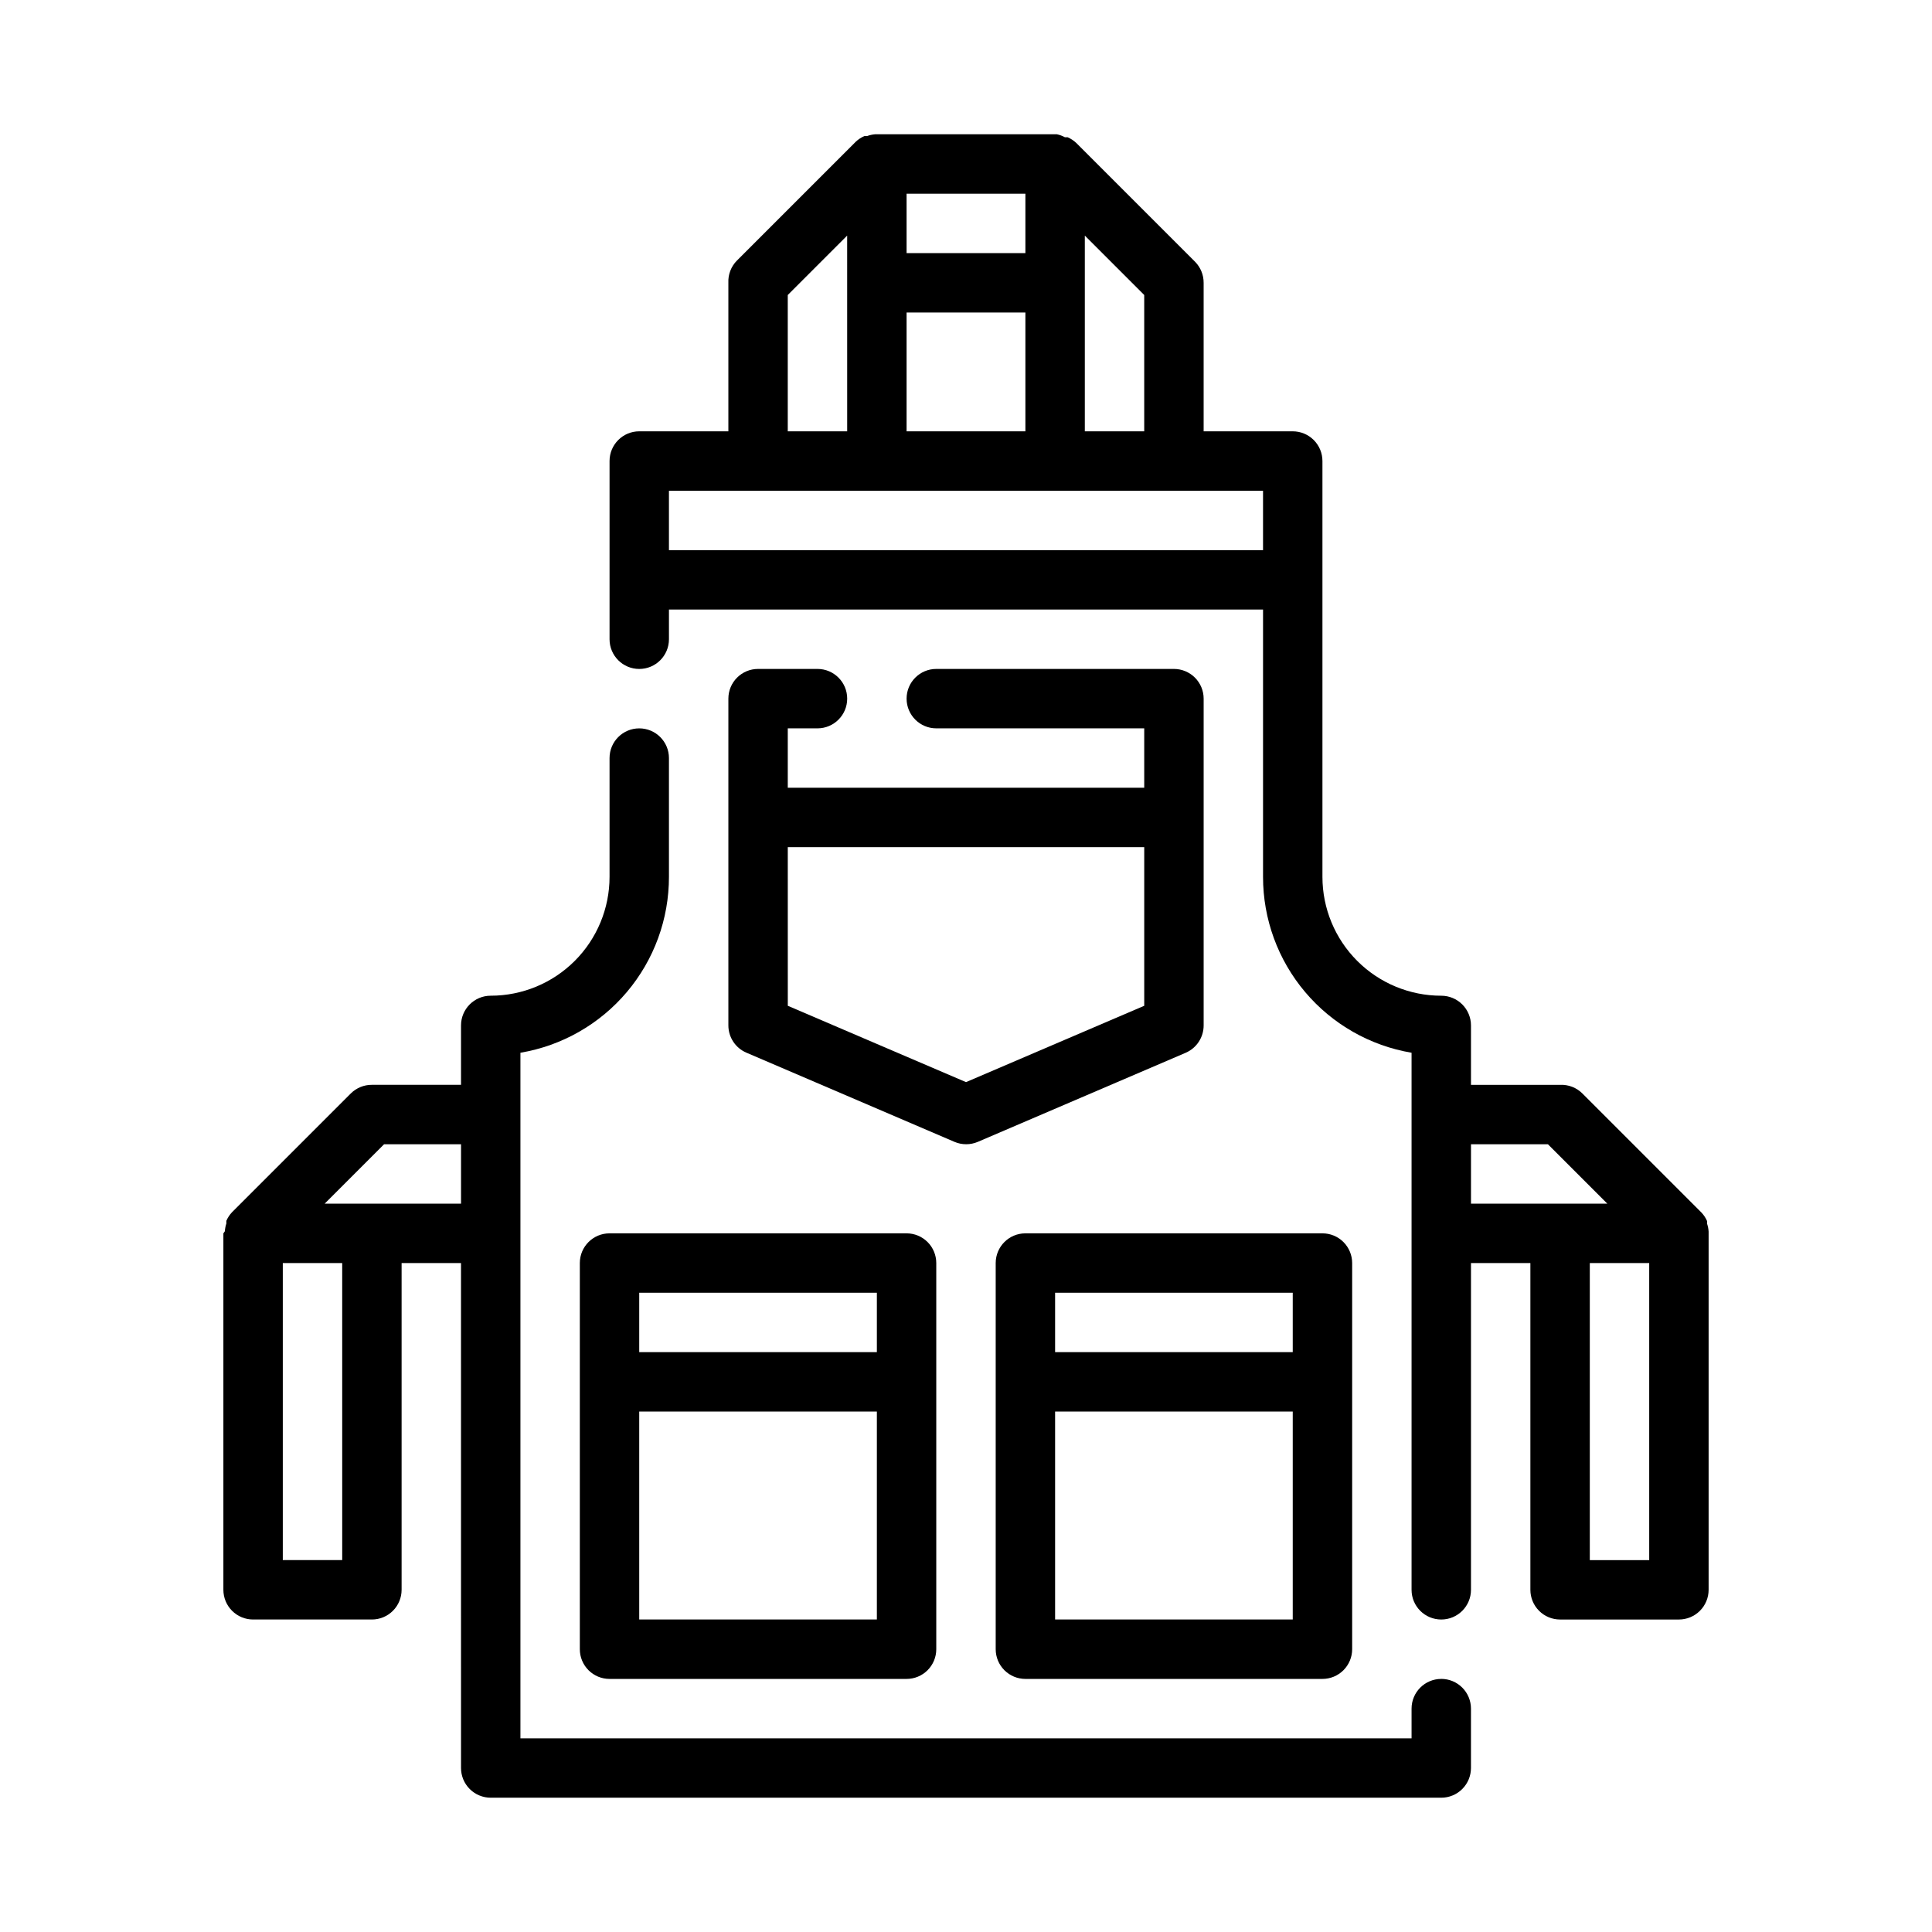
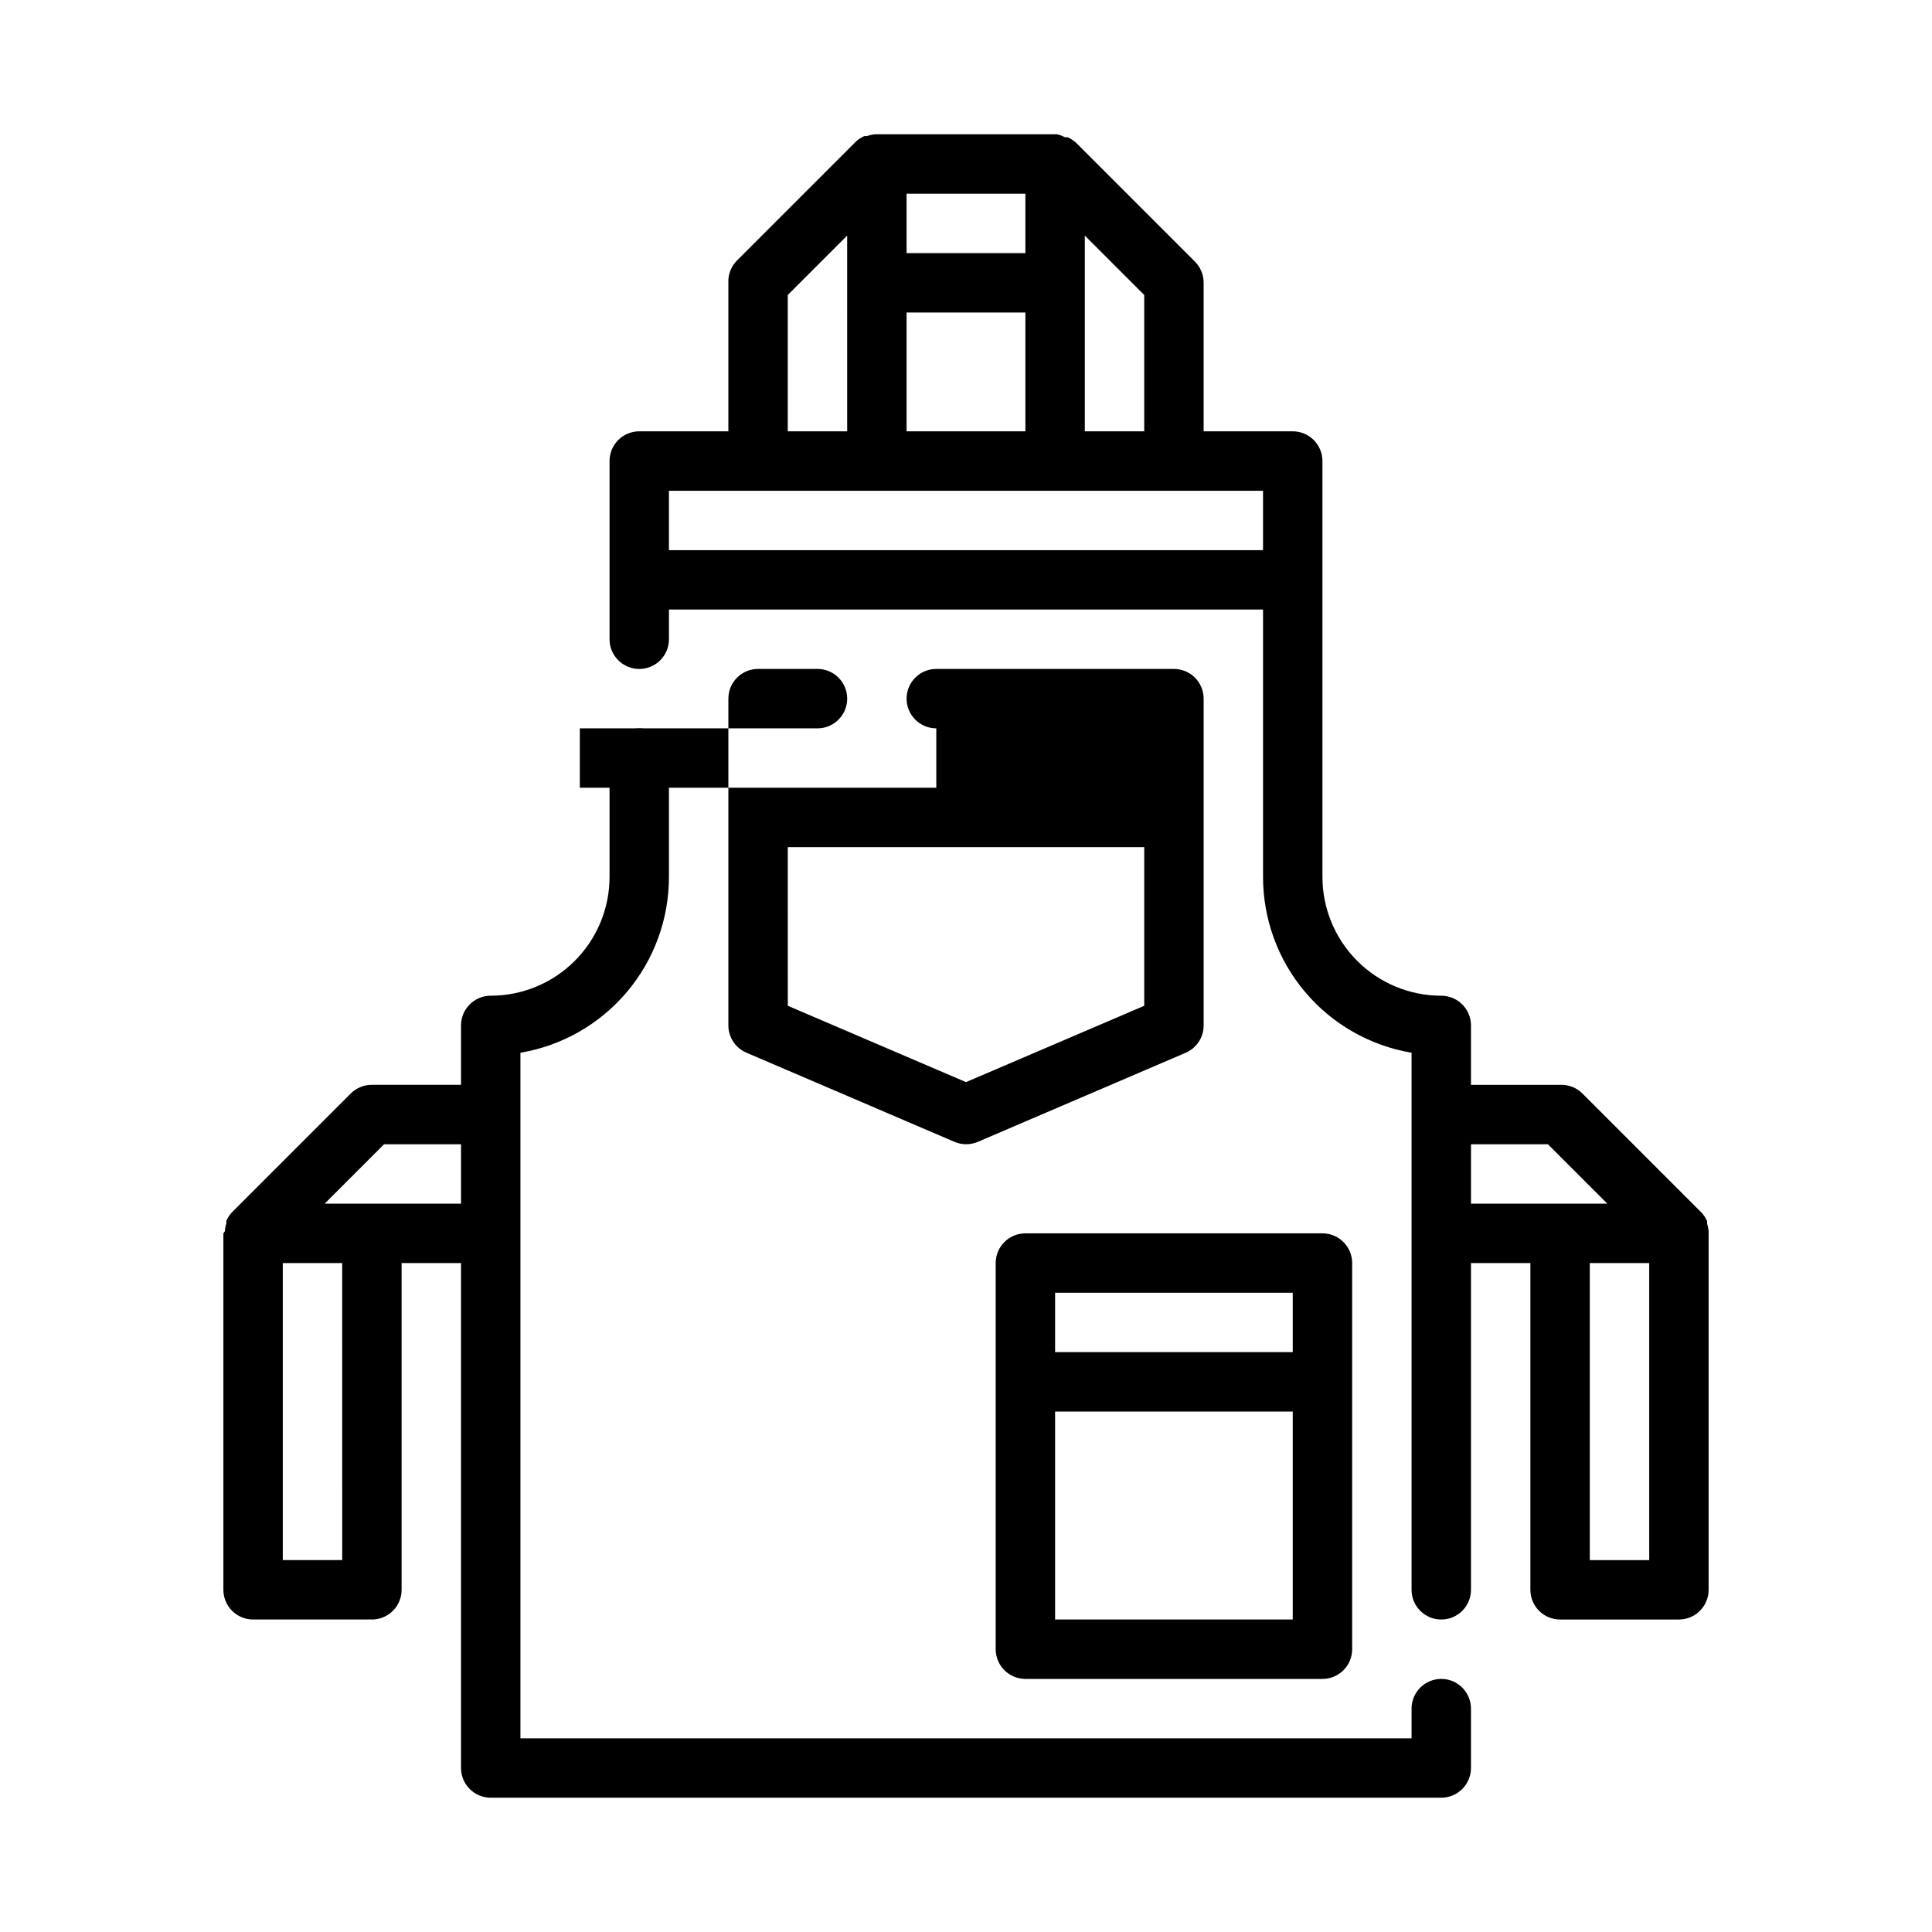
<svg xmlns="http://www.w3.org/2000/svg" fill="#000000" width="800px" height="800px" version="1.1" viewBox="144 144 512 512">
  <g>
    <path d="m596.8 470.38c-0.043-0.699-0.176-1.387-0.395-2.047v-0.707c-0.363-0.844-0.867-1.617-1.496-2.285l-31.488-31.488c-1.566-1.602-3.742-2.461-5.984-2.359h-23.613v-15.746c0-2.086-0.832-4.09-2.309-5.566-1.477-1.477-3.477-2.305-5.566-2.305-8.348 0-16.359-3.316-22.266-9.223-5.902-5.906-9.223-13.914-9.223-22.266v-110.21c0-2.09-0.828-4.09-2.305-5.566s-3.477-2.309-5.566-2.309h-23.613v-39.359c0.012-2.094-0.812-4.102-2.285-5.59l-31.488-31.488c-0.668-0.625-1.441-1.133-2.281-1.496h-0.711c-0.664-0.363-1.383-0.625-2.125-0.785h-48.176c-0.727 0.059-1.441 0.219-2.125 0.473h-0.707c-0.844 0.359-1.617 0.867-2.285 1.496l-31.488 31.488c-1.555 1.562-2.383 3.703-2.281 5.902v39.359h-23.617c-4.348 0-7.871 3.527-7.871 7.875v47.23c0 4.348 3.523 7.871 7.871 7.871s7.871-3.523 7.871-7.871v-7.871h157.44v70.848c-0.008 11.168 3.941 21.977 11.148 30.508 7.207 8.531 17.199 14.234 28.211 16.094v142.33c0 4.348 3.523 7.871 7.871 7.871 4.348 0 7.875-3.523 7.875-7.871v-86.594h15.742v86.594c0 2.086 0.828 4.09 2.305 5.566 1.477 1.477 3.481 2.305 5.566 2.305h31.488c2.09 0 4.09-0.828 5.566-2.305 1.477-1.477 2.309-3.481 2.309-5.566v-94.465-0.473zm-149.57-212.07h-15.742v-51.875l15.742 15.742zm-62.977 0v-31.488h31.488v31.488zm31.488-47.23h-31.488v-15.746h31.488zm-62.977 11.098 15.742-15.742 0.004 51.875h-15.746zm-31.488 67.621v-15.742h157.44v15.742zm212.55 157.44h20.387l15.742 15.742-36.129 0.004zm47.23 110.21h-15.742v-78.719h15.742z" />
-     <path d="m297.66 478.72v102.34c0 2.09 0.828 4.09 2.305 5.566 1.477 1.477 3.477 2.305 5.566 2.305h78.719c2.09 0 4.09-0.828 5.566-2.305 1.477-1.477 2.305-3.477 2.305-5.566v-102.34c0-2.086-0.828-4.09-2.305-5.566-1.477-1.477-3.477-2.305-5.566-2.305h-78.719c-4.348 0-7.871 3.523-7.871 7.871zm15.742 94.465v-55.105h62.977v55.105zm62.977-86.594v15.742l-62.977 0.004v-15.746z" />
    <path d="m407.87 478.72v102.34c0 2.09 0.828 4.09 2.305 5.566 1.477 1.477 3.481 2.305 5.566 2.305h78.719c2.09 0 4.094-0.828 5.566-2.305 1.477-1.477 2.309-3.477 2.309-5.566v-102.34c0-2.086-0.832-4.09-2.309-5.566-1.473-1.477-3.477-2.305-5.566-2.305h-78.719c-4.348 0-7.871 3.523-7.871 7.871zm15.742 94.465v-55.105h62.977v55.105zm62.977-86.594v15.742l-62.977 0.004v-15.746z" />
-     <path d="m360.64 337.02c4.348 0 7.875-3.527 7.875-7.875 0-4.348-3.527-7.871-7.875-7.871h-15.742c-4.348 0-7.871 3.523-7.871 7.871v86.594c0 3.16 1.891 6.012 4.801 7.242l55.105 23.617c1.984 0.852 4.234 0.852 6.219 0l55.105-23.617h-0.004c2.879-1.254 4.734-4.102 4.727-7.242v-86.594c0-2.086-0.832-4.09-2.309-5.566-1.477-1.473-3.477-2.305-5.566-2.305h-62.977c-4.348 0-7.871 3.523-7.871 7.871 0 4.348 3.523 7.875 7.871 7.875h55.105v15.742h-94.465v-15.742zm86.594 31.488v42.035l-47.23 20.23-47.23-20.23-0.004-42.035z" />
+     <path d="m360.64 337.02c4.348 0 7.875-3.527 7.875-7.875 0-4.348-3.527-7.871-7.875-7.871h-15.742c-4.348 0-7.871 3.523-7.871 7.871v86.594c0 3.16 1.891 6.012 4.801 7.242l55.105 23.617c1.984 0.852 4.234 0.852 6.219 0l55.105-23.617h-0.004c2.879-1.254 4.734-4.102 4.727-7.242v-86.594c0-2.086-0.832-4.09-2.309-5.566-1.477-1.473-3.477-2.305-5.566-2.305h-62.977c-4.348 0-7.871 3.523-7.871 7.871 0 4.348 3.523 7.875 7.871 7.875v15.742h-94.465v-15.742zm86.594 31.488v42.035l-47.23 20.23-47.23-20.23-0.004-42.035z" />
    <path d="m525.95 588.93c-4.348 0-7.871 3.527-7.871 7.875v7.871h-236.16v-181.69c11.012-1.859 21.008-7.562 28.211-16.094 7.207-8.531 11.156-19.34 11.148-30.508v-31.488c0-4.348-3.523-7.871-7.871-7.871s-7.871 3.523-7.871 7.871v31.488c0 8.352-3.32 16.359-9.223 22.266-5.906 5.906-13.914 9.223-22.266 9.223-4.348 0-7.871 3.523-7.871 7.871v15.742l-23.617 0.004c-2.094-0.016-4.106 0.809-5.59 2.281l-31.488 31.488c-0.629 0.668-1.133 1.441-1.496 2.281v0.711c-0.219 0.66-0.352 1.348-0.395 2.047l-0.391 0.551v94.465c0 2.086 0.828 4.09 2.305 5.566 1.477 1.477 3.477 2.305 5.566 2.305h31.488c2.086 0 4.09-0.828 5.566-2.305 1.477-1.477 2.305-3.481 2.305-5.566v-86.594h15.742l0.004 133.82c0 2.09 0.828 4.09 2.305 5.566 1.477 1.477 3.477 2.305 5.566 2.305h251.9c2.09 0 4.09-0.828 5.566-2.305s2.309-3.477 2.309-5.566v-15.742c0-2.09-0.832-4.09-2.309-5.566s-3.477-2.309-5.566-2.309zm-291.26-31.488h-15.746v-78.719h15.742zm7.871-94.465-12.516 0.004 15.742-15.742 20.391-0.004v15.742z" />
  </g>
</svg>